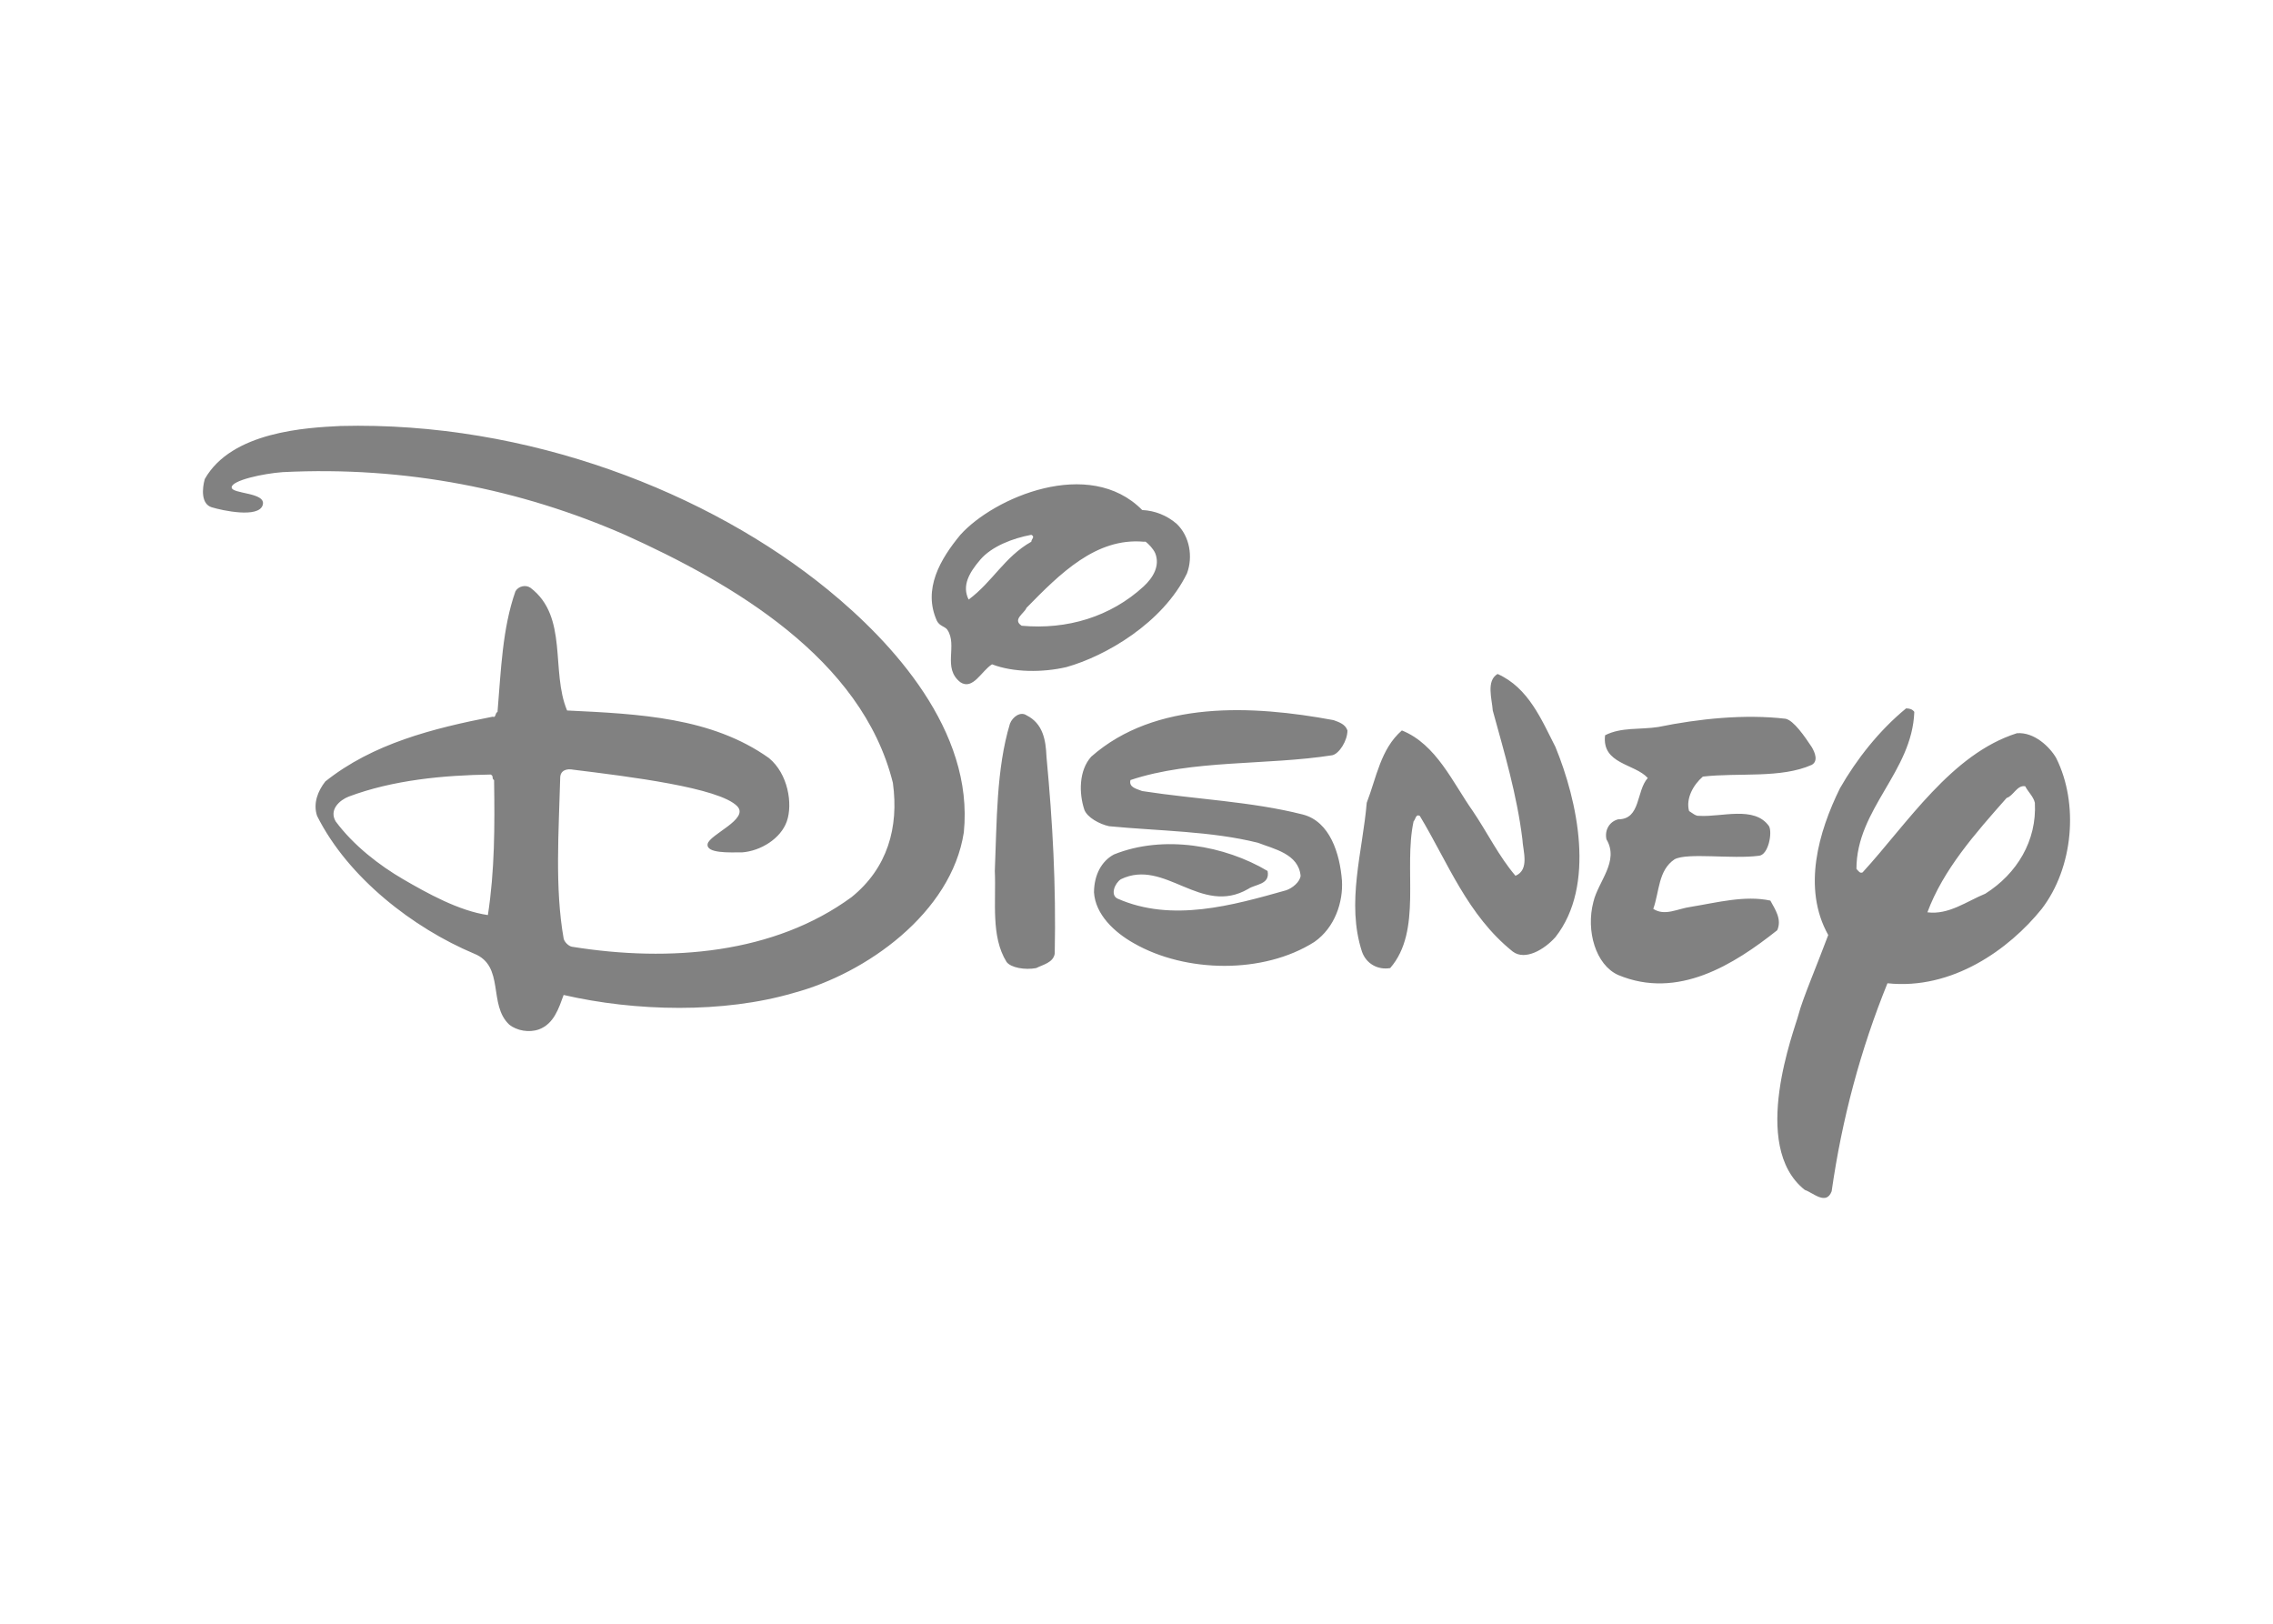
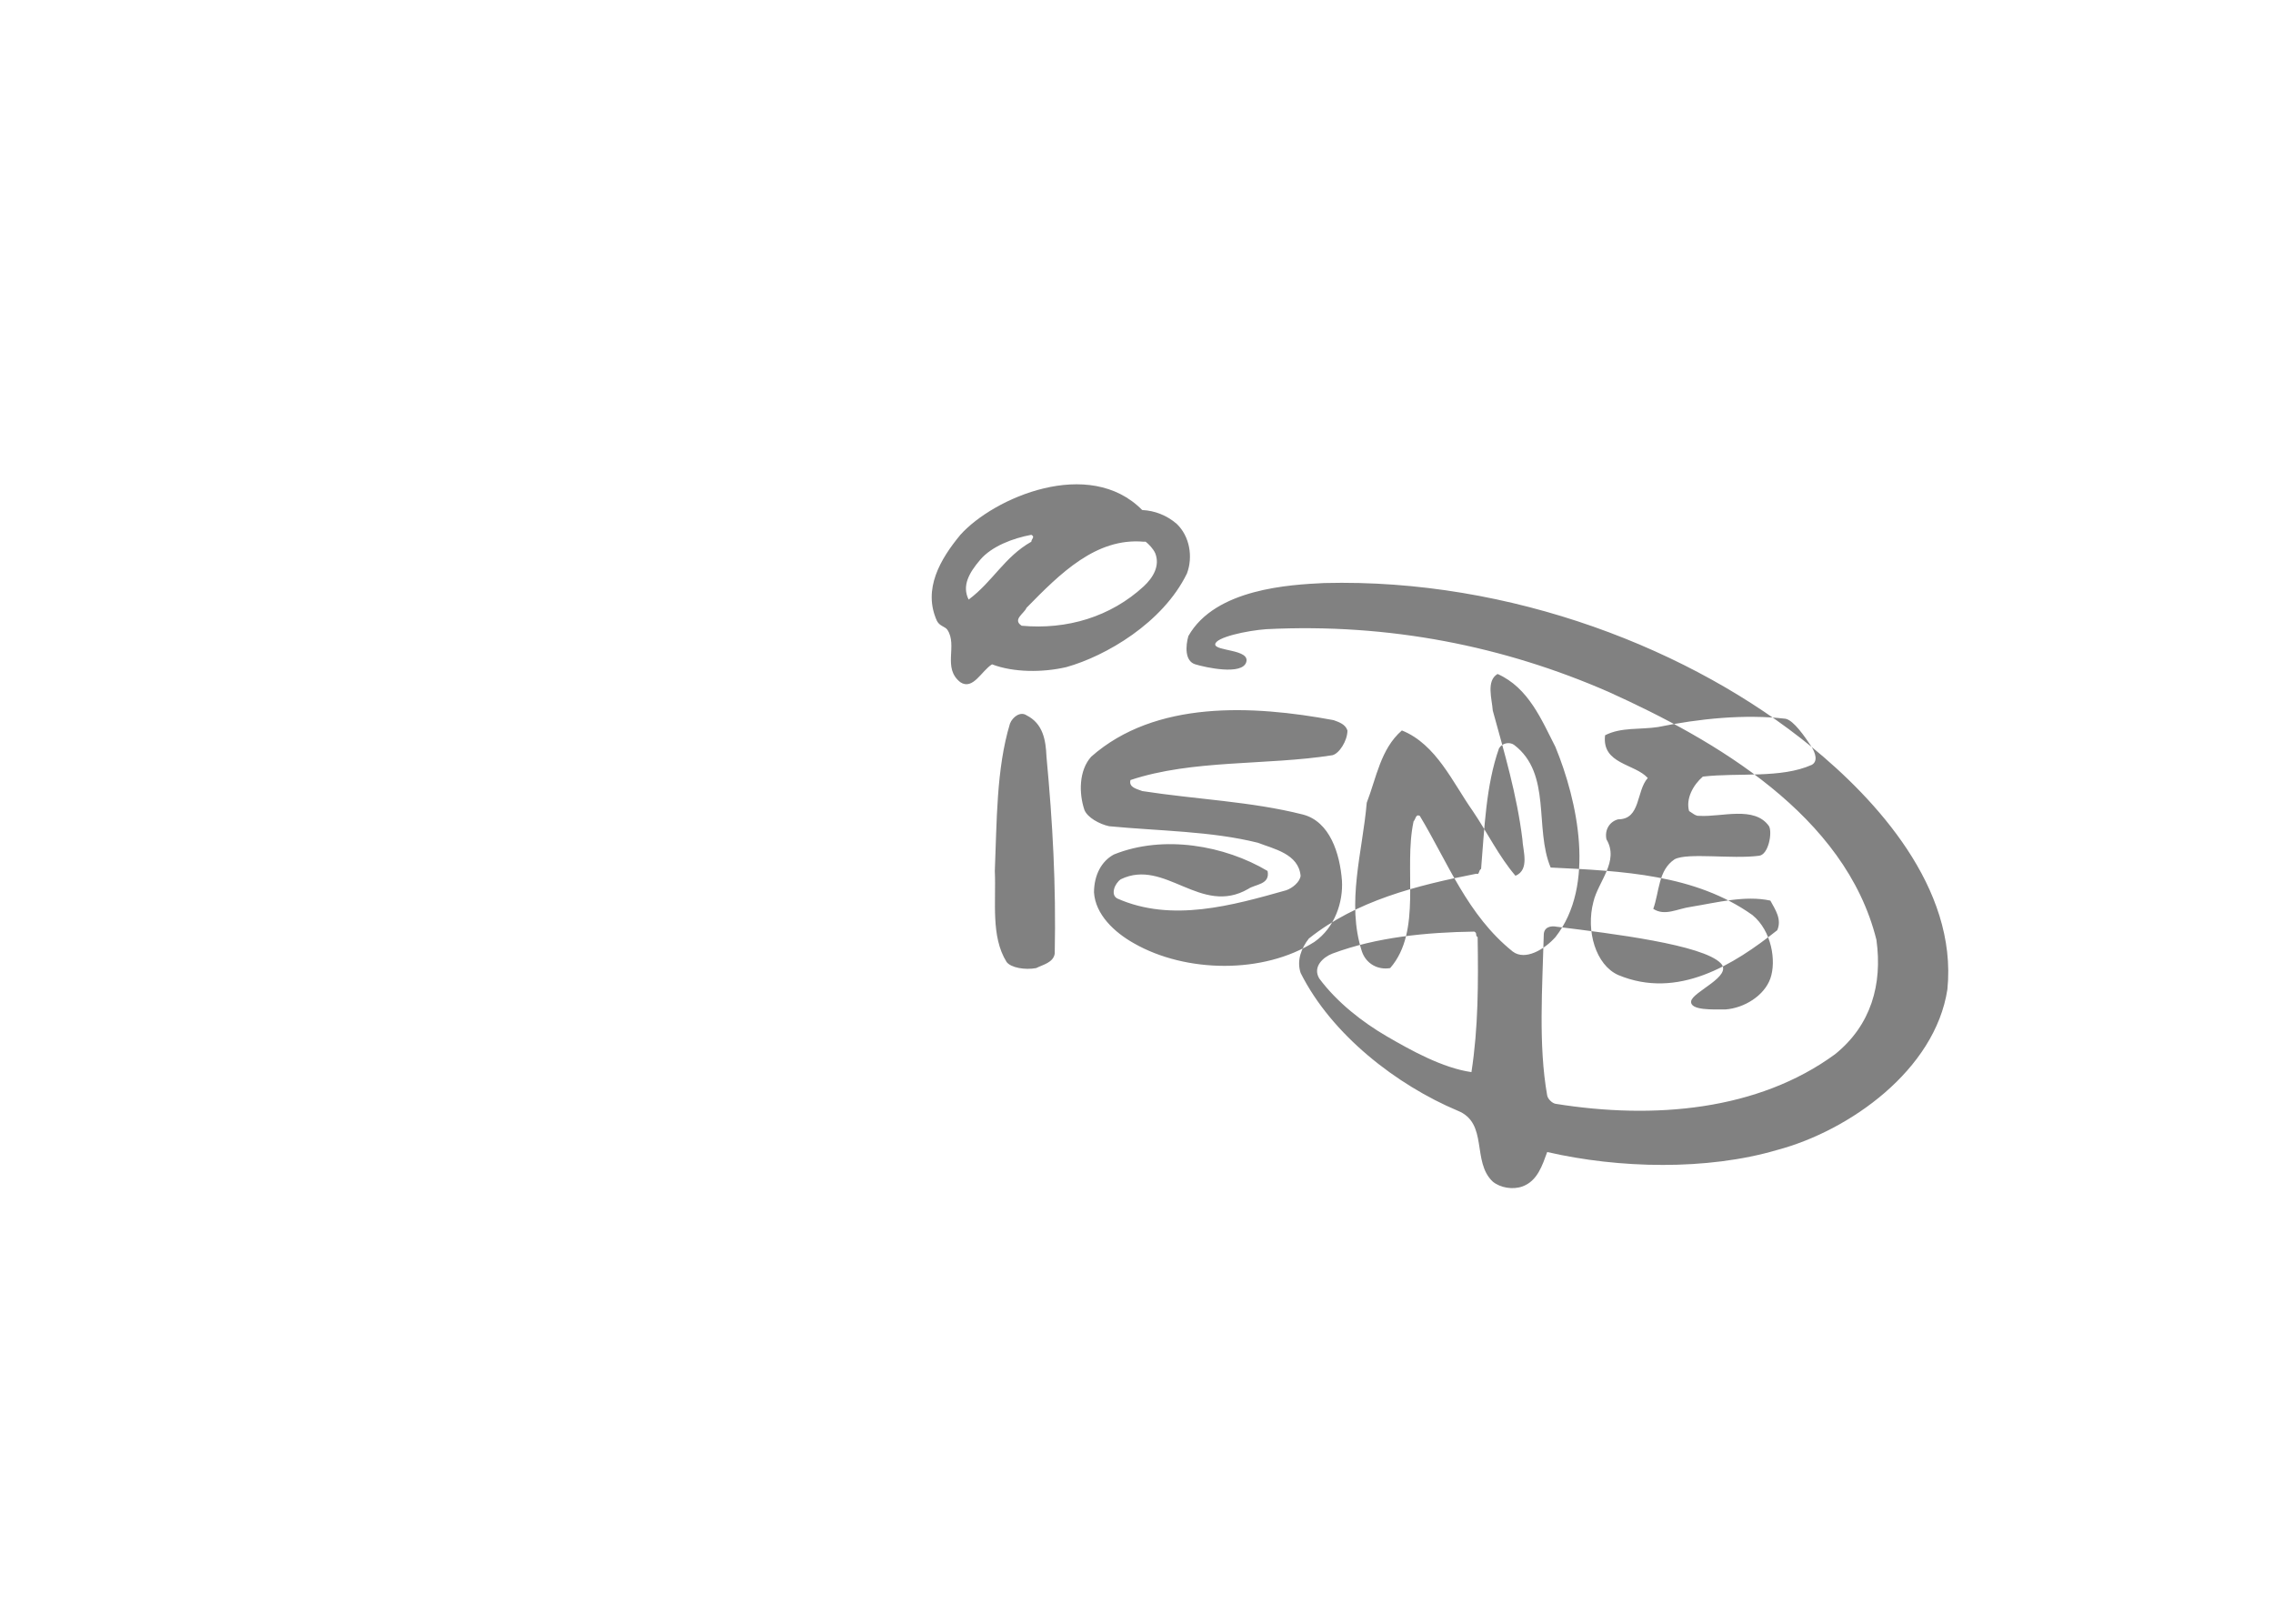
<svg xmlns="http://www.w3.org/2000/svg" viewBox="0 0 560 400" fill-rule="evenodd" clip-rule="evenodd">
-   <path fill="#1B1B1B" fill-opacity="0.55" d="M281.404 125.643c3.129.146 6.119 1.341 8.485 3.392 3.226 3.054 4.072 8.146 2.545 12.22-5.935 12.217-20.05 20.377-29.696 23.077-5.77 1.357-13.065 1.357-18.326-.679-2.547 1.527-4.696 6.461-7.806 4.411-4.502-3.516-.605-9.018-3.204-12.923-.536-.804-1.886-.863-2.564-2.178-3.565-7.806.848-15.273 5.768-21.211 8.202-9.151 31.733-19.347 44.798-6.109zm-27.32 6.107c-4.583.848-9.758 2.842-12.556 6.109-2.801 3.266-4.581 6.449-2.884 9.842 5.94-4.41 8.824-10.52 15.443-14.252-.003-.681 1.015-1.19-.003-1.699zm27.662 1.699c-11.71-1.021-20.534 7.806-28.849 16.288-.509 1.357-3.563 2.884-1.188 4.411 11.202 1.018 21.892-2.203 30.037-9.672 2.378-2.206 4.069-5.09 2.887-8.146-.509-1.185-1.707-2.372-2.377-2.881zm101.47 50.566c5.432 13.238 10.012 34.107 0 46.835-2.714 3.053-7.464 5.869-10.518 3.562-11.201-8.991-15.949-21.889-22.907-33.43-1.018-.509-1.018.851-1.527 1.36-2.544 11.708 2.206 26.981-5.767 36.142-3.054.509-5.911-1.062-6.958-4.072-3.905-12.047.164-24.606 1.182-36.653 2.378-6.11 3.396-13.235 8.657-17.818 8.485 3.393 12.556 12.898 17.474 19.856 3.567 5.259 6.449 11.199 10.52 15.949 3.563-1.526 1.81-6.183 1.699-8.993-1.362-11.03-4.416-21.211-7.302-31.731-.165-2.715-1.692-7.298 1.187-8.994 7.647 3.395 10.865 11.369 14.26 17.987zm-51.245-4.074c0 2.548-2.036 5.729-3.737 6.11-16.288 2.545-34.445 1.018-49.716 6.107-.509 1.866 1.696 2.206 2.884 2.715 13.063 2.035 26.811 2.544 39.54 5.77 6.729 1.709 9.165 9.675 9.674 16.291.313 5.217-1.694 11.538-6.788 15.103-12.554 7.976-31.729 7.634-44.459.342-4.866-2.729-9.503-7.125-9.842-12.556.029-4.313 1.868-7.708 4.922-9.333 12.219-4.922 27.32-2.203 37.843 4.071.674 3.396-2.999 3.211-4.757 4.414-11.711 6.788-20.532-7.632-31.392-2.378-1.527 1.018-2.631 3.858-.848 4.753 13.404 5.94 28.338 1.696 41.573-2.036 1.527-.509 3.395-2.036 3.562-3.563-.509-5.431-6.616-6.616-10.52-8.143-11.539-2.884-24.264-2.884-36.653-4.071-2.376-.509-5.402-2.164-6.108-4.072-1.357-4.071-1.357-9.672 1.697-13.065 15.779-13.916 39.704-12.726 59.727-8.993 1.36.499 2.887 1.008 3.398 2.534zm-74.152 6.449c1.527 16.289 2.375 31.395 2.035 48.531-.339 2.203-2.883 2.715-4.58 3.563-2.714.509-6.223-.069-7.297-1.527-3.902-6.282-2.545-14.762-2.884-22.398.509-12.045.339-25.112 3.735-36.314.649-1.628 2.544-3.054 4.071-2.038 4.072 2.038 4.75 6.112 4.92 10.183zm188.528-2.375c.816 1.372 1.669 3.492 0 4.411-7.637 3.393-17.985 1.866-26.812 2.884-2.375 2.036-4.243 5.429-3.398 8.485.854.509 1.613 1.283 2.55 1.185 5.426.342 13.574-2.545 17.142 2.545.87 1.514-.118 7.169-2.545 7.297-6.621.853-17.508-.831-20.707.853-4.071 2.714-3.734 7.973-5.261 12.219 2.886 1.867 5.908-.044 9.33-.511 6.285-1.018 13.243-2.884 19.517-1.527 1.188 2.206 2.886 4.583 1.697 7.297-10.698 8.485-24.496 17.181-39.196 11.03-5.517-2.474-7.976-10.86-6.107-17.983 1.185-5.091 6.444-10.011 3.223-15.442-.509-2.378.851-4.411 2.886-4.92 5.599 0 4.409-6.958 7.295-10.184-3.223-3.562-11.366-3.393-10.518-10.52 3.904-2.036 8.657-1.357 13.063-2.036 10.011-2.038 21.211-3.226 31.399-2.038 2.028.408 4.745 4.411 6.442 6.955zm-242.321-38.689c15.659 12.8 35.975 34.618 33.43 59.73-3.056 19.856-24.097 34.788-41.914 39.54-17.309 5.089-39.029 4.581-56.679.509-1.188 3.226-2.375 7.125-6.108 8.485-2.375.848-5.431.339-7.297-1.188-5.259-4.922-1.018-14.425-8.654-17.476-14.934-6.279-31.055-18.668-38.689-33.939-1.018-3.053.169-6.107 2.036-8.482 11.71-9.333 26.472-13.065 41.236-15.952.848.34.509-.848 1.187-1.187.849-10.181 1.188-20.535 4.411-29.698.735-1.286 2.545-1.696 3.735-.848 9.333 7.125 4.919 20.534 8.993 30.204 17.818.848 35.636 1.697 49.719 11.711 4.752 3.901 5.91 11.354 4.411 15.612-1.498 4.251-6.447 7.297-11.03 7.632-3.056 0-8.824.297-8.484-2.034.339-2.333 10.38-6.151 7.297-9.335-4.433-4.576-26.613-7.297-40.359-8.994-1.696-.339-3.253.17-3.253 2.036-.339 12.895-1.357 27.148.849 39.54.169.85 1.187 1.868 2.038 2.033 24.264 3.904 49.888 1.696 68.893-12.217 8.824-7.123 11.711-17.142 10.181-28.169-7.636-30.713-39.706-49.212-66.009-61.089-25.621-11.199-53.962-16.97-84.336-15.44-4.836.354-12.5 2.023-12.556 3.734-.057 1.711 8.681 1.173 7.634 4.411-1.045 3.236-9.926 1.315-12.556.509-2.631-.806-2.375-4.583-1.697-6.958 6.619-11.708 25.088-12.655 33.43-13.065 46.154-1.19 90.785 16.387 120.141 40.385zm-83.148 45.478c-11.711.169-24.097 1.357-34.957 5.428-2.205.849-4.922 3.224-3.226 6.11 4.411 5.938 10.72 10.813 16.63 14.253 5.911 3.434 13.747 7.806 20.874 8.826 1.697-11.032 1.697-21.891 1.527-33.26-.681-.339-.002-1.018-.848-1.357zm350.748-15.443c-.509 14.762-14.257 23.927-14.257 38.689.509.509.853 1.188 1.527.853 11.034-12.05 21.891-29.189 38.012-34.278 4.249-.339 8.087 3.351 9.675 6.11 5.601 11.199 4.249 26.981-3.56 37.162-8.057 9.994-22.064 20.023-38.008 18.324-6.616 16.291-11.206 33.43-13.751 51.248-1.357 3.562-4.578.339-6.614-.34-13.744-10.859-2.458-39.608-1.527-43.276.932-3.659 4.61-12.289 7.3-19.515-6.449-11.535-2.377-25.454 2.882-36.144 4.071-7.127 9.677-14.255 16.293-19.684.841.003 1.519.172 2.028.851zm27.326 18.327c-2.036-.34-2.887 2.377-4.581 2.886-7.804 8.824-15.612 17.648-19.516 28.169 5.263.678 9.672-2.715 14.257-4.581 7.804-4.922 12.726-13.063 12.217-22.398-.342-1.532-1.699-2.719-2.377-4.076z" />
+   <path fill="#1B1B1B" fill-opacity="0.55" d="M281.404 125.643c3.129.146 6.119 1.341 8.485 3.392 3.226 3.054 4.072 8.146 2.545 12.22-5.935 12.217-20.05 20.377-29.696 23.077-5.77 1.357-13.065 1.357-18.326-.679-2.547 1.527-4.696 6.461-7.806 4.411-4.502-3.516-.605-9.018-3.204-12.923-.536-.804-1.886-.863-2.564-2.178-3.565-7.806.848-15.273 5.768-21.211 8.202-9.151 31.733-19.347 44.798-6.109zm-27.32 6.107c-4.583.848-9.758 2.842-12.556 6.109-2.801 3.266-4.581 6.449-2.884 9.842 5.94-4.41 8.824-10.52 15.443-14.252-.003-.681 1.015-1.19-.003-1.699zm27.662 1.699c-11.71-1.021-20.534 7.806-28.849 16.288-.509 1.357-3.563 2.884-1.188 4.411 11.202 1.018 21.892-2.203 30.037-9.672 2.378-2.206 4.069-5.09 2.887-8.146-.509-1.185-1.707-2.372-2.377-2.881zm101.47 50.566c5.432 13.238 10.012 34.107 0 46.835-2.714 3.053-7.464 5.869-10.518 3.562-11.201-8.991-15.949-21.889-22.907-33.43-1.018-.509-1.018.851-1.527 1.36-2.544 11.708 2.206 26.981-5.767 36.142-3.054.509-5.911-1.062-6.958-4.072-3.905-12.047.164-24.606 1.182-36.653 2.378-6.11 3.396-13.235 8.657-17.818 8.485 3.393 12.556 12.898 17.474 19.856 3.567 5.259 6.449 11.199 10.52 15.949 3.563-1.526 1.81-6.183 1.699-8.993-1.362-11.03-4.416-21.211-7.302-31.731-.165-2.715-1.692-7.298 1.187-8.994 7.647 3.395 10.865 11.369 14.26 17.987zm-51.245-4.074c0 2.548-2.036 5.729-3.737 6.11-16.288 2.545-34.445 1.018-49.716 6.107-.509 1.866 1.696 2.206 2.884 2.715 13.063 2.035 26.811 2.544 39.54 5.77 6.729 1.709 9.165 9.675 9.674 16.291.313 5.217-1.694 11.538-6.788 15.103-12.554 7.976-31.729 7.634-44.459.342-4.866-2.729-9.503-7.125-9.842-12.556.029-4.313 1.868-7.708 4.922-9.333 12.219-4.922 27.32-2.203 37.843 4.071.674 3.396-2.999 3.211-4.757 4.414-11.711 6.788-20.532-7.632-31.392-2.378-1.527 1.018-2.631 3.858-.848 4.753 13.404 5.94 28.338 1.696 41.573-2.036 1.527-.509 3.395-2.036 3.562-3.563-.509-5.431-6.616-6.616-10.52-8.143-11.539-2.884-24.264-2.884-36.653-4.071-2.376-.509-5.402-2.164-6.108-4.072-1.357-4.071-1.357-9.672 1.697-13.065 15.779-13.916 39.704-12.726 59.727-8.993 1.36.499 2.887 1.008 3.398 2.534zm-74.152 6.449c1.527 16.289 2.375 31.395 2.035 48.531-.339 2.203-2.883 2.715-4.58 3.563-2.714.509-6.223-.069-7.297-1.527-3.902-6.282-2.545-14.762-2.884-22.398.509-12.045.339-25.112 3.735-36.314.649-1.628 2.544-3.054 4.071-2.038 4.072 2.038 4.75 6.112 4.92 10.183zm188.528-2.375c.816 1.372 1.669 3.492 0 4.411-7.637 3.393-17.985 1.866-26.812 2.884-2.375 2.036-4.243 5.429-3.398 8.485.854.509 1.613 1.283 2.55 1.185 5.426.342 13.574-2.545 17.142 2.545.87 1.514-.118 7.169-2.545 7.297-6.621.853-17.508-.831-20.707.853-4.071 2.714-3.734 7.973-5.261 12.219 2.886 1.867 5.908-.044 9.33-.511 6.285-1.018 13.243-2.884 19.517-1.527 1.188 2.206 2.886 4.583 1.697 7.297-10.698 8.485-24.496 17.181-39.196 11.03-5.517-2.474-7.976-10.86-6.107-17.983 1.185-5.091 6.444-10.011 3.223-15.442-.509-2.378.851-4.411 2.886-4.92 5.599 0 4.409-6.958 7.295-10.184-3.223-3.562-11.366-3.393-10.518-10.52 3.904-2.036 8.657-1.357 13.063-2.036 10.011-2.038 21.211-3.226 31.399-2.038 2.028.408 4.745 4.411 6.442 6.955zc15.659 12.8 35.975 34.618 33.43 59.73-3.056 19.856-24.097 34.788-41.914 39.54-17.309 5.089-39.029 4.581-56.679.509-1.188 3.226-2.375 7.125-6.108 8.485-2.375.848-5.431.339-7.297-1.188-5.259-4.922-1.018-14.425-8.654-17.476-14.934-6.279-31.055-18.668-38.689-33.939-1.018-3.053.169-6.107 2.036-8.482 11.71-9.333 26.472-13.065 41.236-15.952.848.34.509-.848 1.187-1.187.849-10.181 1.188-20.535 4.411-29.698.735-1.286 2.545-1.696 3.735-.848 9.333 7.125 4.919 20.534 8.993 30.204 17.818.848 35.636 1.697 49.719 11.711 4.752 3.901 5.91 11.354 4.411 15.612-1.498 4.251-6.447 7.297-11.03 7.632-3.056 0-8.824.297-8.484-2.034.339-2.333 10.38-6.151 7.297-9.335-4.433-4.576-26.613-7.297-40.359-8.994-1.696-.339-3.253.17-3.253 2.036-.339 12.895-1.357 27.148.849 39.54.169.85 1.187 1.868 2.038 2.033 24.264 3.904 49.888 1.696 68.893-12.217 8.824-7.123 11.711-17.142 10.181-28.169-7.636-30.713-39.706-49.212-66.009-61.089-25.621-11.199-53.962-16.97-84.336-15.44-4.836.354-12.5 2.023-12.556 3.734-.057 1.711 8.681 1.173 7.634 4.411-1.045 3.236-9.926 1.315-12.556.509-2.631-.806-2.375-4.583-1.697-6.958 6.619-11.708 25.088-12.655 33.43-13.065 46.154-1.19 90.785 16.387 120.141 40.385zm-83.148 45.478c-11.711.169-24.097 1.357-34.957 5.428-2.205.849-4.922 3.224-3.226 6.11 4.411 5.938 10.72 10.813 16.63 14.253 5.911 3.434 13.747 7.806 20.874 8.826 1.697-11.032 1.697-21.891 1.527-33.26-.681-.339-.002-1.018-.848-1.357zm350.748-15.443c-.509 14.762-14.257 23.927-14.257 38.689.509.509.853 1.188 1.527.853 11.034-12.05 21.891-29.189 38.012-34.278 4.249-.339 8.087 3.351 9.675 6.11 5.601 11.199 4.249 26.981-3.56 37.162-8.057 9.994-22.064 20.023-38.008 18.324-6.616 16.291-11.206 33.43-13.751 51.248-1.357 3.562-4.578.339-6.614-.34-13.744-10.859-2.458-39.608-1.527-43.276.932-3.659 4.61-12.289 7.3-19.515-6.449-11.535-2.377-25.454 2.882-36.144 4.071-7.127 9.677-14.255 16.293-19.684.841.003 1.519.172 2.028.851zm27.326 18.327c-2.036-.34-2.887 2.377-4.581 2.886-7.804 8.824-15.612 17.648-19.516 28.169 5.263.678 9.672-2.715 14.257-4.581 7.804-4.922 12.726-13.063 12.217-22.398-.342-1.532-1.699-2.719-2.377-4.076z" />
</svg>